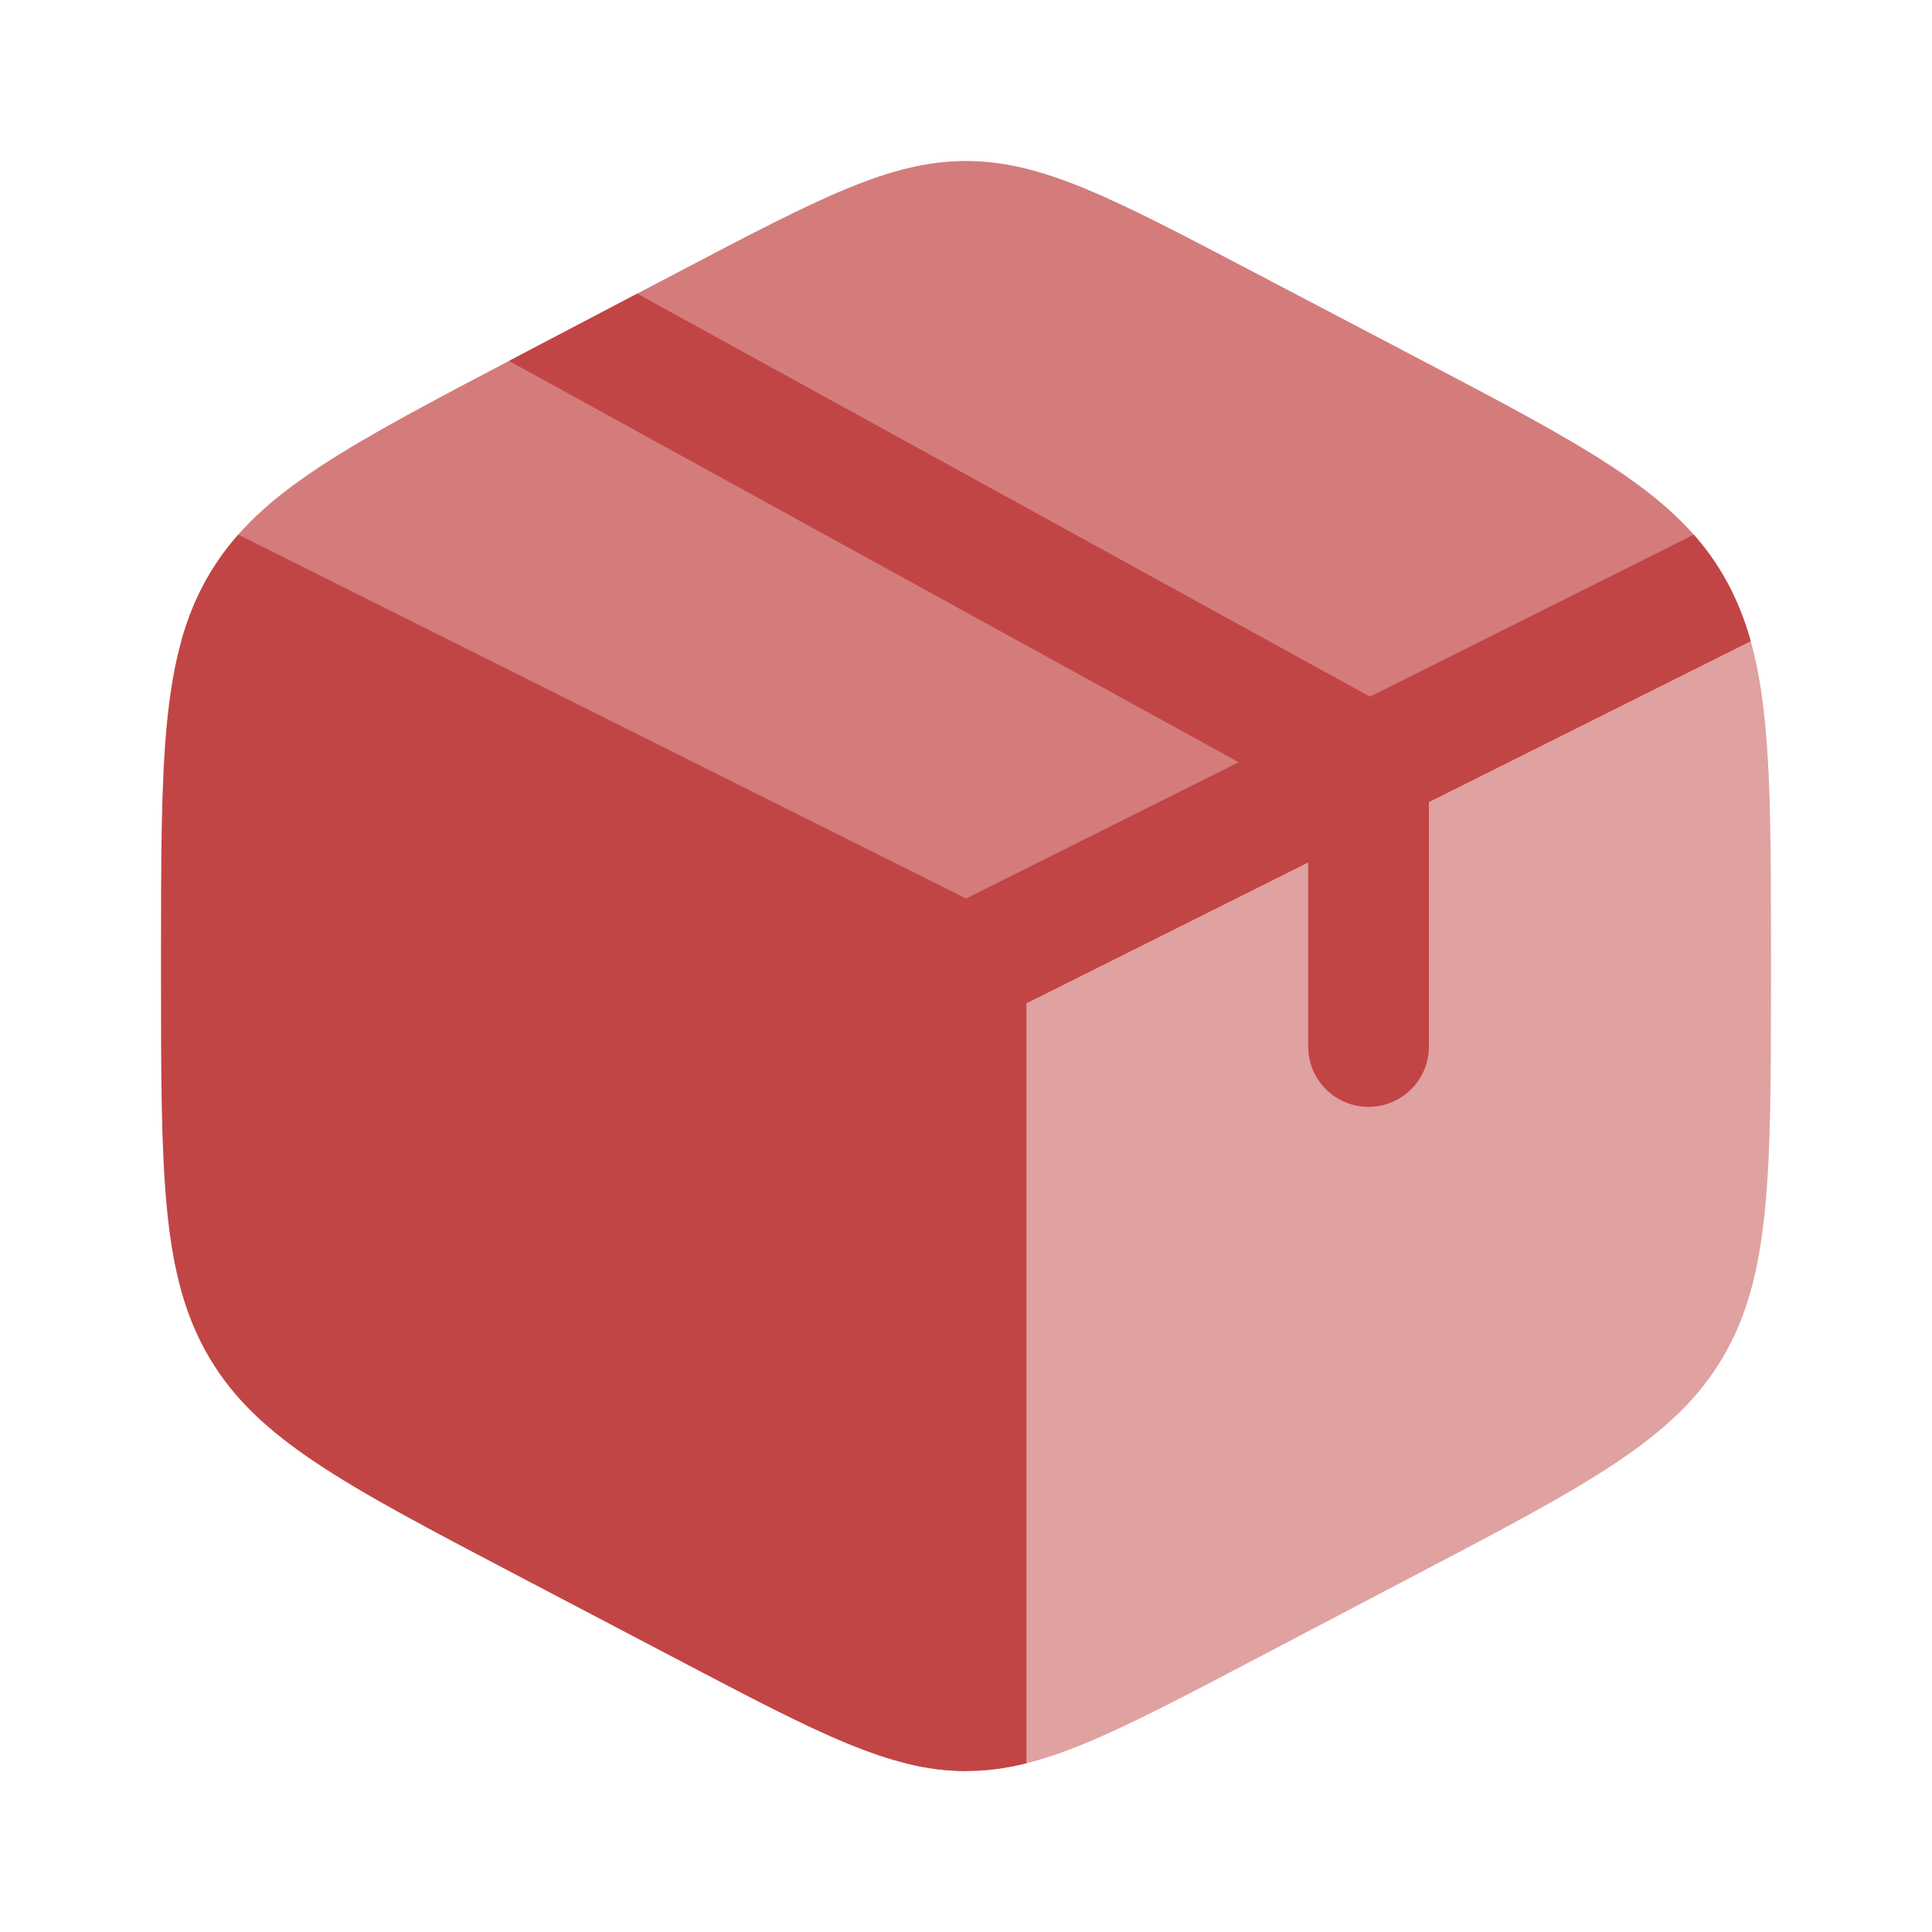
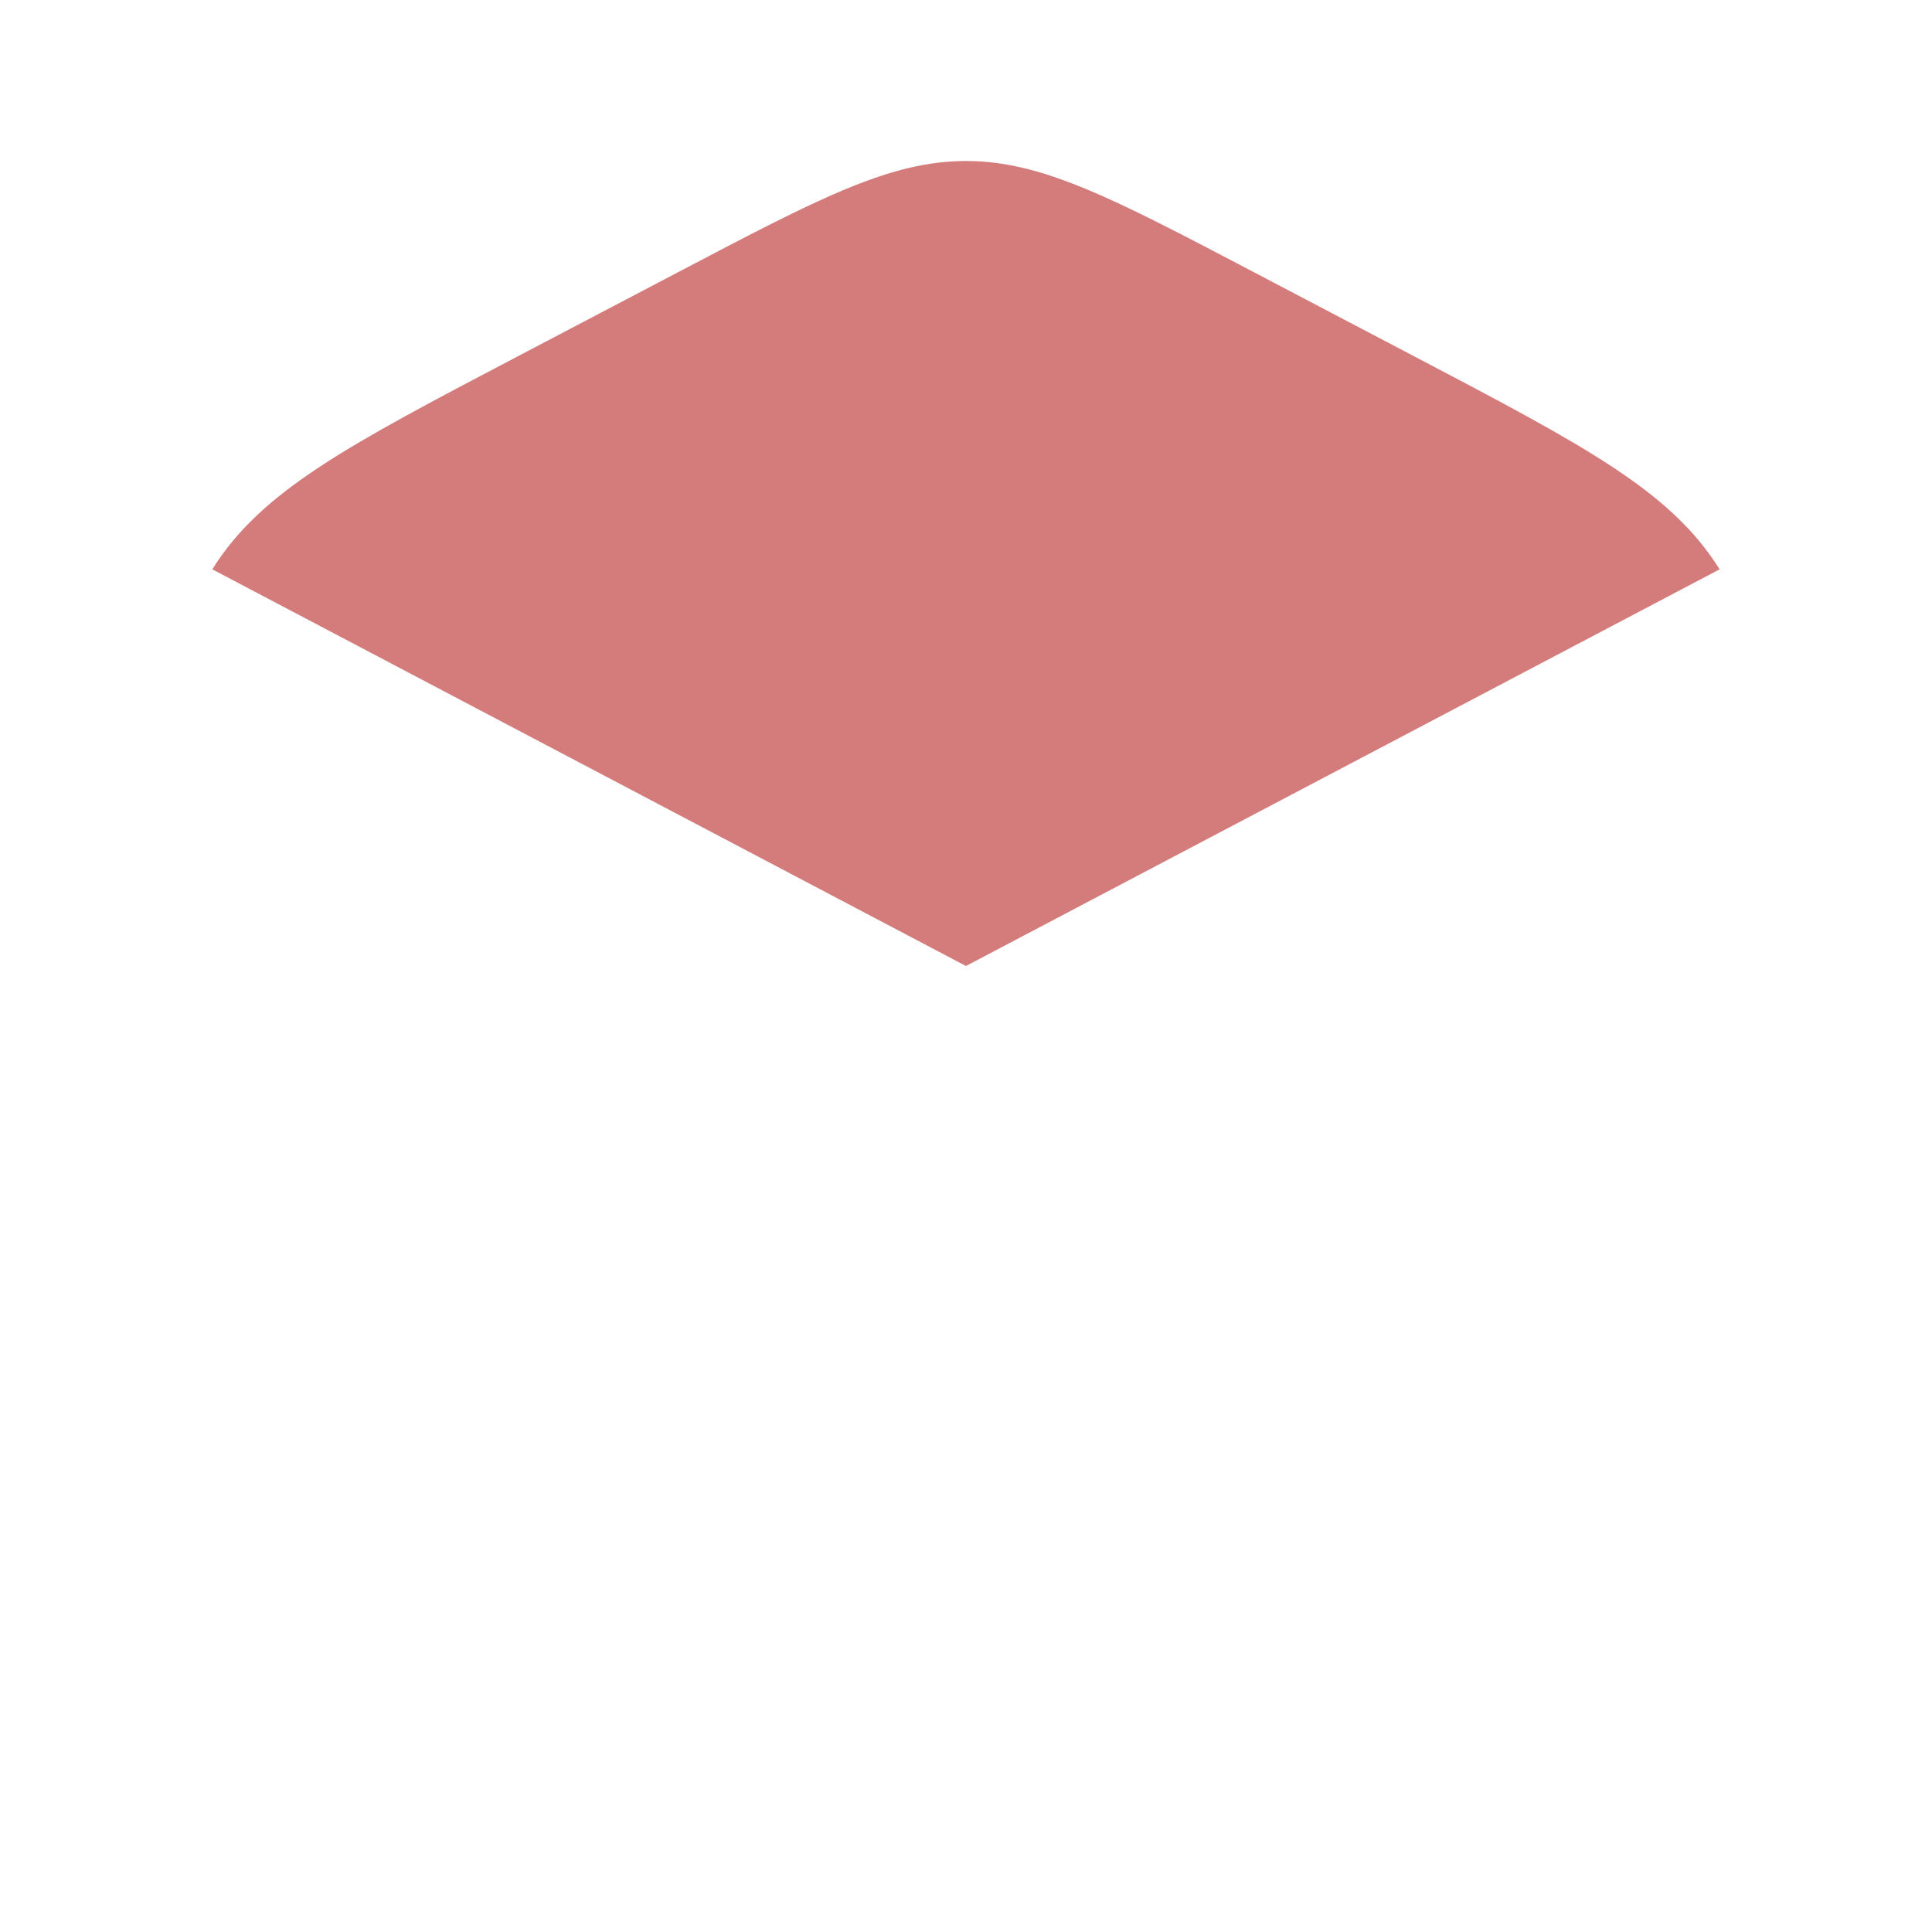
<svg xmlns="http://www.w3.org/2000/svg" width="48" height="48" viewBox="0 0 48 48" fill="none">
-   <path d="M16.845 41.236C20.356 43.079 22.111 44 24 44V24L5.276 14.146C5.248 14.19 5.221 14.235 5.195 14.28C4 16.309 4 18.834 4 23.883V24.117C4 29.167 4 31.692 5.195 33.721C6.39 35.75 8.541 36.879 12.845 39.137L16.845 41.236Z" fill="#C24545" />
  <path opacity="0.7" d="M35.155 8.863L31.155 6.764C27.644 4.921 25.888 4 23.999 4C22.111 4 20.355 4.921 16.844 6.764L12.844 8.863C8.636 11.071 6.486 12.2 5.275 14.145L23.999 24L42.723 14.145C41.513 12.2 39.362 11.071 35.155 8.863Z" fill="#C24545" />
-   <path opacity="0.5" d="M42.805 14.28C42.779 14.235 42.752 14.19 42.724 14.146L24 24V44C25.889 44 27.644 43.079 31.155 41.236L35.155 39.137C39.459 36.879 41.61 35.75 42.805 33.721C44 31.692 44 29.167 44 24.117V23.883C44 18.834 44 16.309 42.805 14.28Z" fill="#C24545" />
-   <path d="M12.647 8.968C12.712 8.933 12.778 8.898 12.845 8.863L15.832 7.296L34.034 17.307L42.081 13.283C42.357 13.595 42.596 13.924 42.806 14.28C43.105 14.788 43.329 15.327 43.497 15.929L35.501 19.927V26C35.501 26.829 34.829 27.5 34.001 27.5C33.172 27.5 32.501 26.829 32.501 26V21.427L25.501 24.927V43.808C24.987 43.936 24.498 44 24.001 44C23.503 44 23.014 43.936 22.501 43.808V24.927L4.504 15.929C4.672 15.327 4.896 14.788 5.195 14.28C5.405 13.924 5.645 13.595 5.92 13.283L24.001 22.323L30.773 18.937L12.647 8.968Z" fill="#C24545" />
</svg>